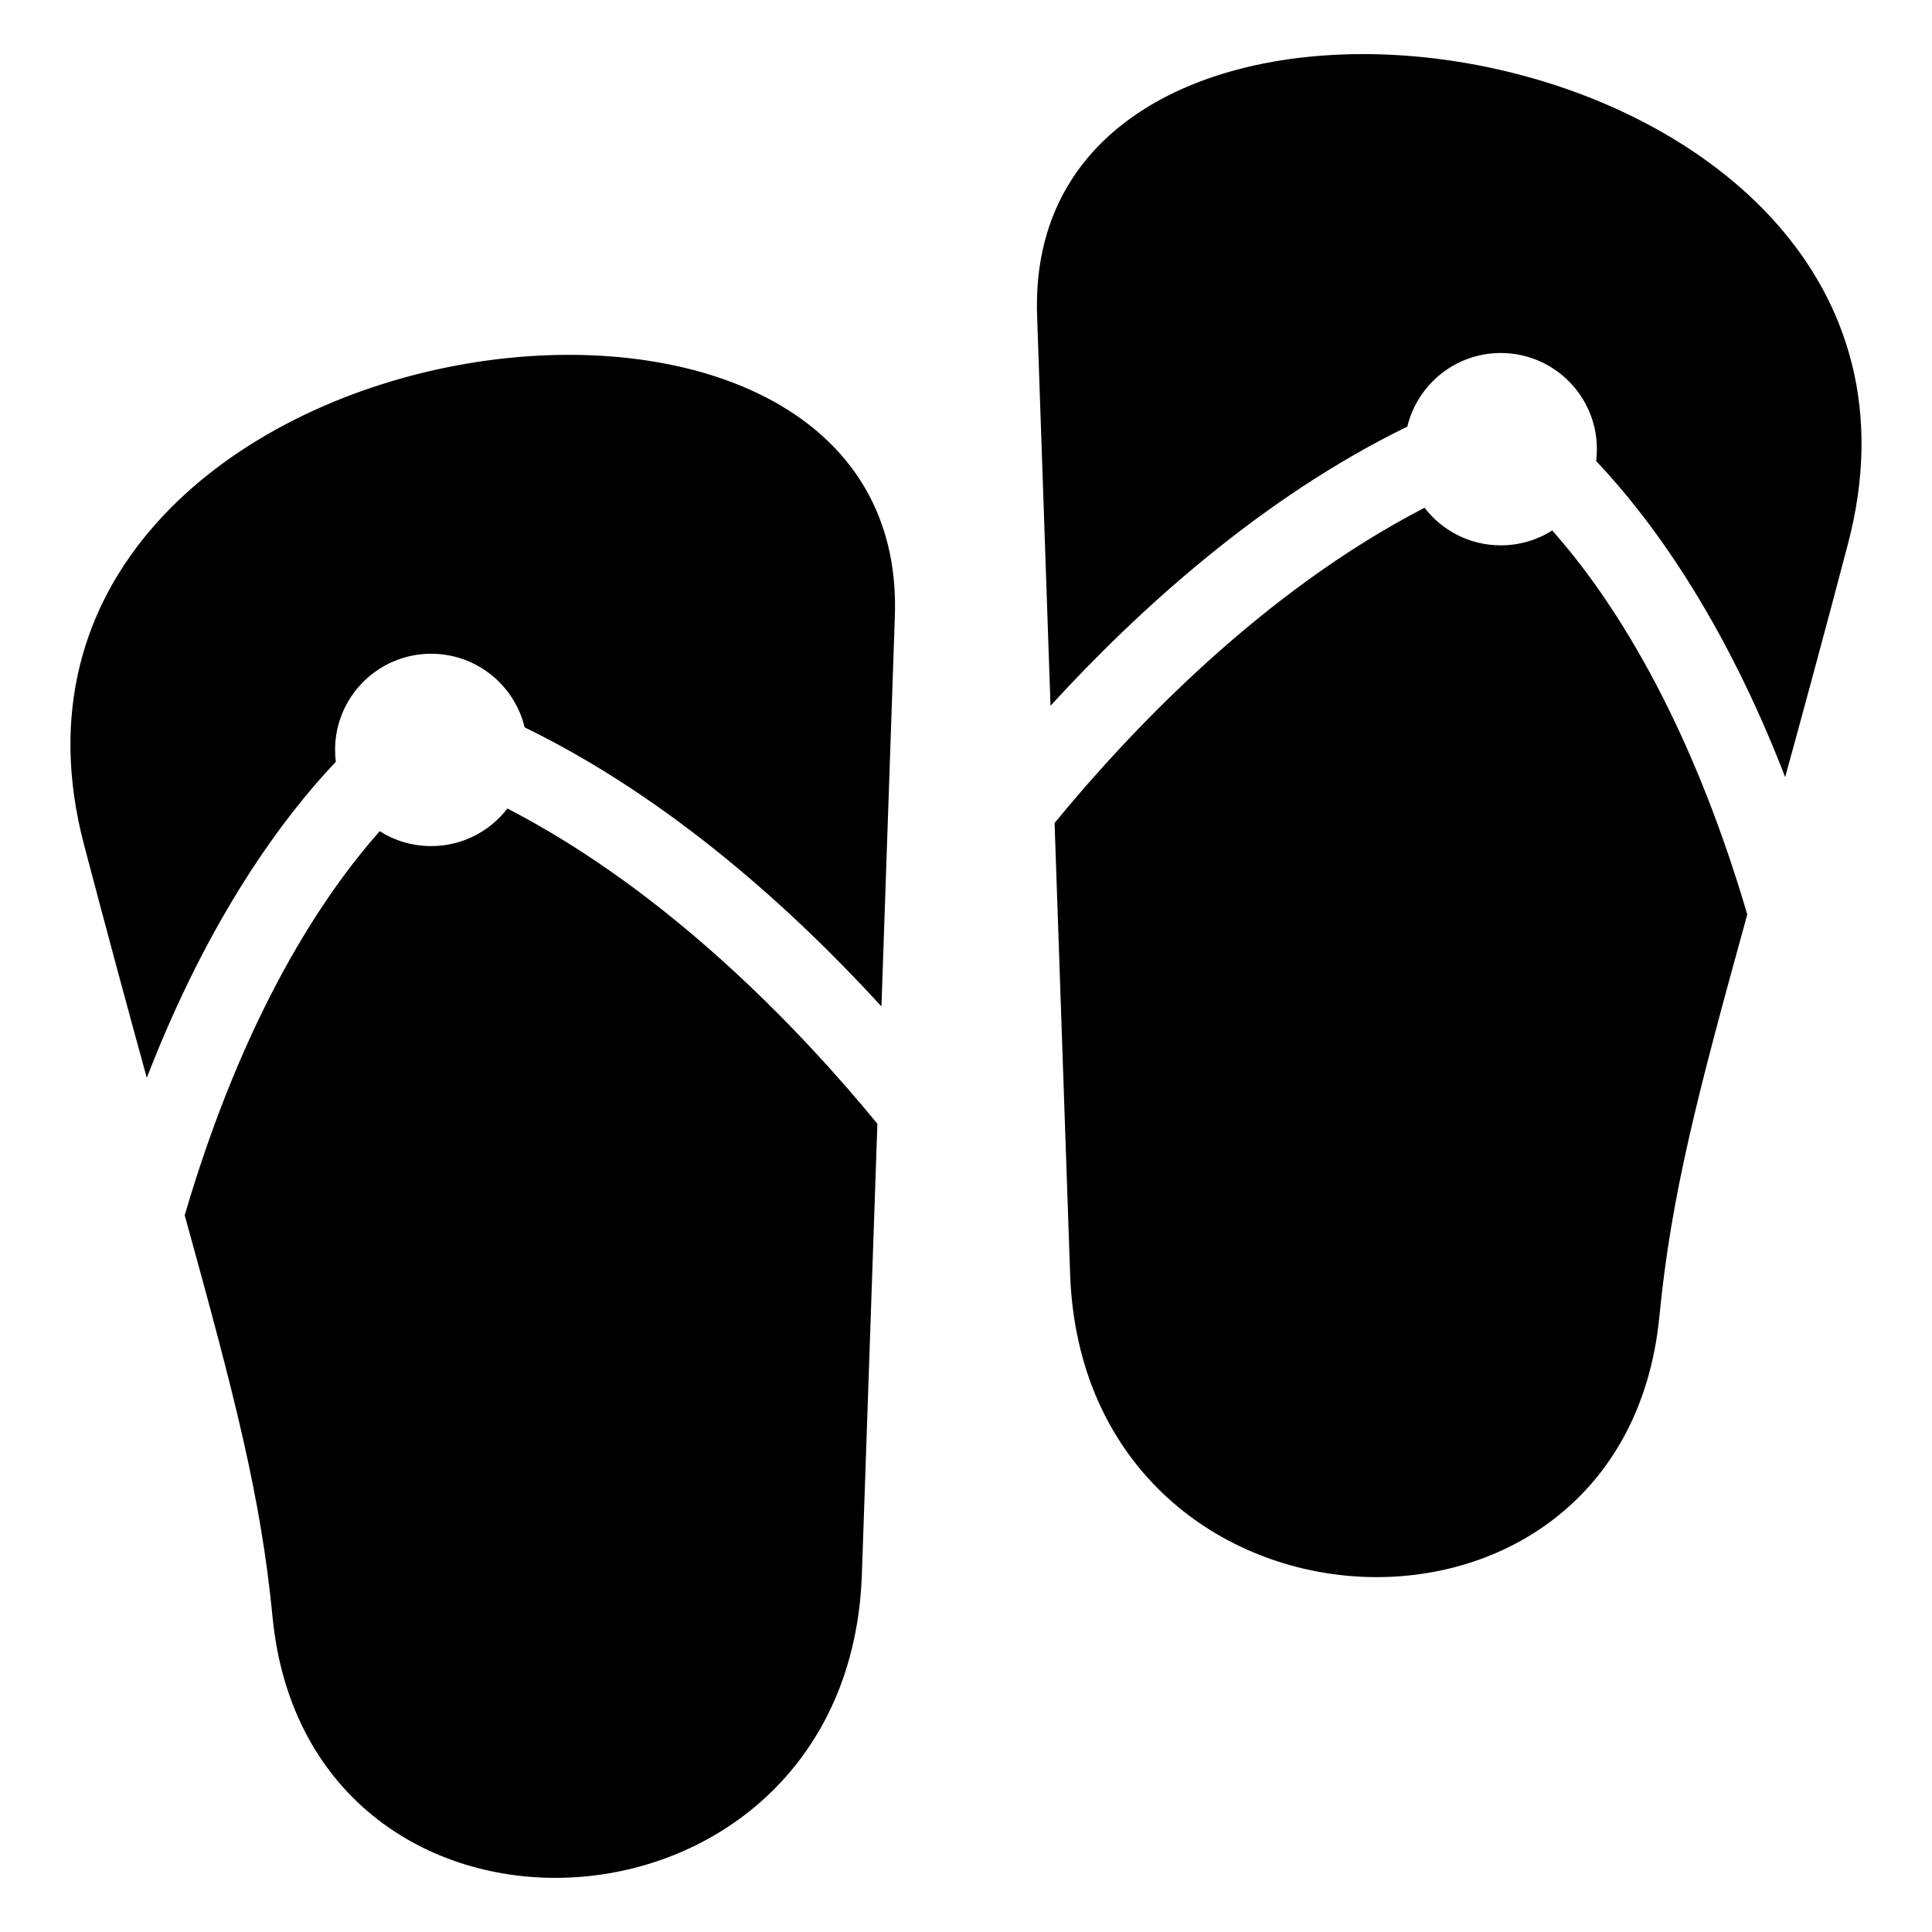
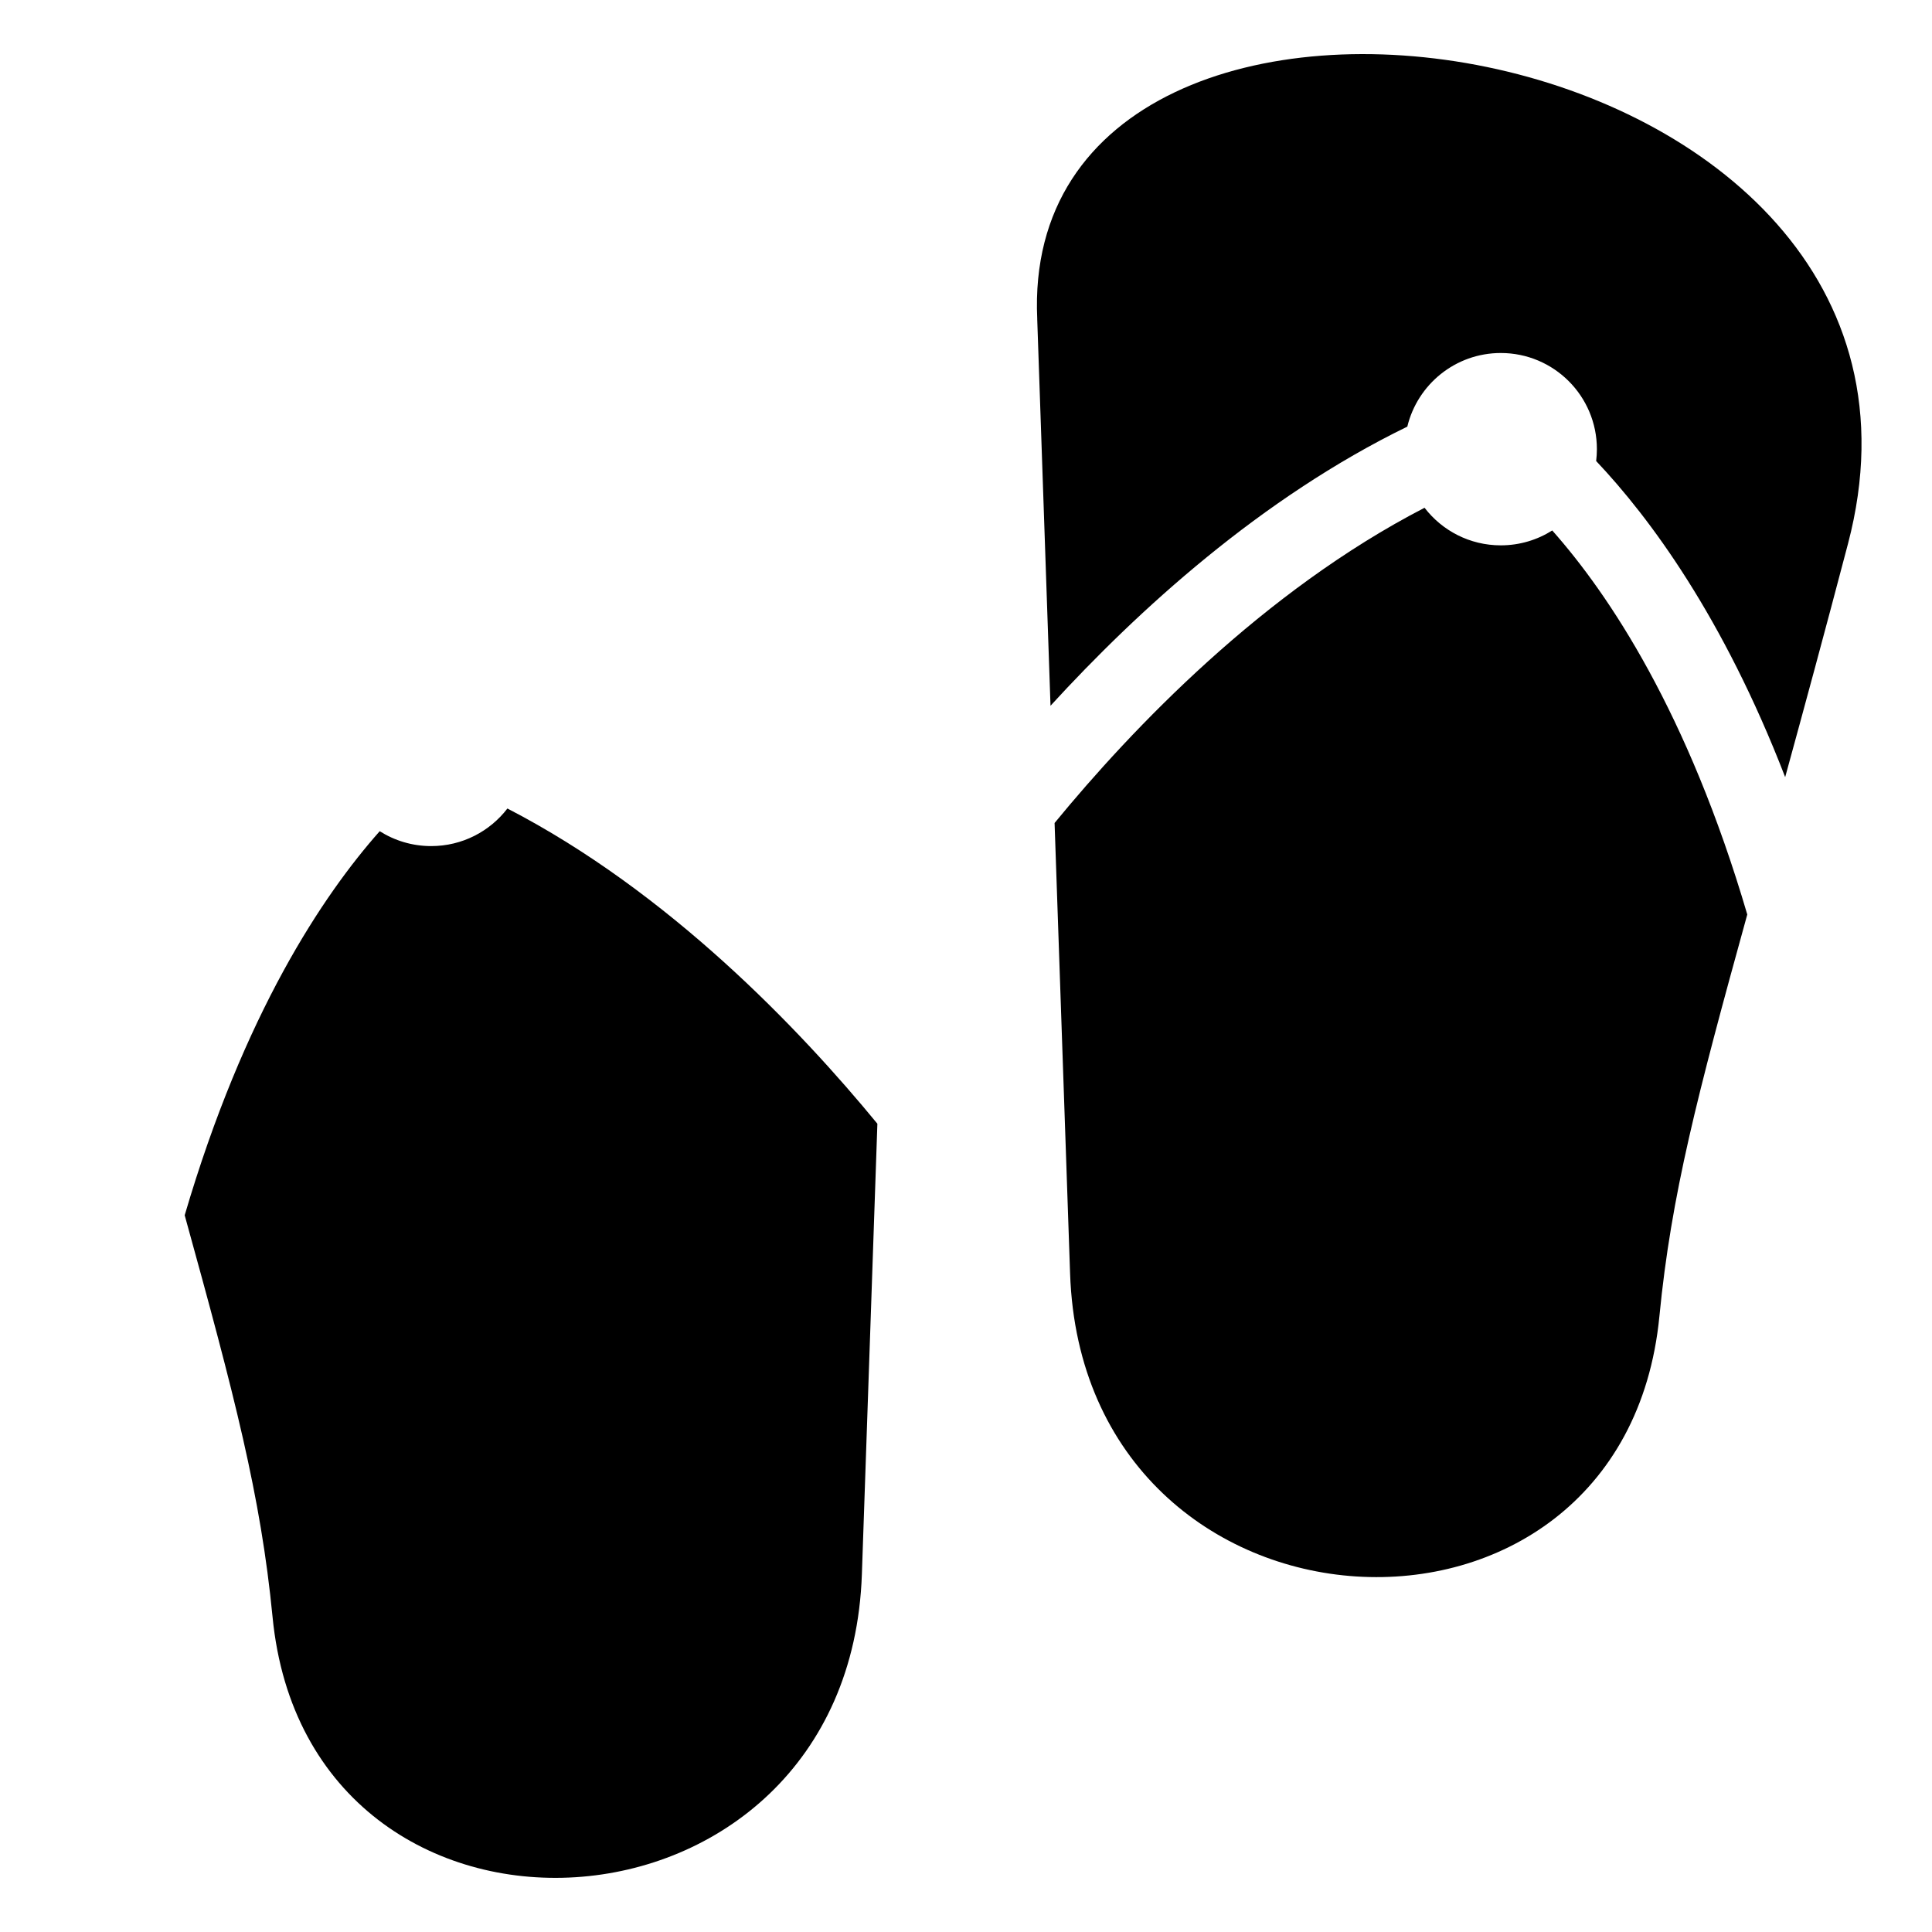
<svg xmlns="http://www.w3.org/2000/svg" fill="#000000" width="800px" height="800px" version="1.1" viewBox="144 144 512 512">
-   <path d="m381.11 308.23c5.457-117.92-251.59-80.016-214.85 59.598 6.211 23.625 11.742 43.984 16.641 61.816 16.414-42.488 35.883-68.742 50.09-83.766-0.121-1.027-0.195-2.086-0.195-3.144 0-14.07 11.395-25.484 25.469-25.484 12.016 0 22.082 8.328 24.773 19.512 38.723 18.848 71.414 48.668 94.555 73.953l3.523-102.51zm-188.16 157.84c13.242 47.914 20.148 74.273 23.277 106.41 9.477 97.82 152.7 89.945 156.18-11.289l4.109-119.39c-20.555-25.031-55.273-61.441-98.047-83.539-4.656 6.062-11.969 9.961-20.207 9.961-5.004 0-9.688-1.449-13.633-3.945-15.023 16.941-35.957 48.199-51.691 101.8zm225.93-237.54c-5.457-117.92 251.59-80.016 214.85 59.598-6.211 23.625-11.742 43.984-16.641 61.816-16.414-42.488-35.883-68.742-50.09-83.766 0.121-1.043 0.195-2.086 0.195-3.144 0-14.07-11.395-25.484-25.469-25.484-12.016 0-22.082 8.328-24.773 19.512-38.723 18.863-71.414 48.684-94.555 73.969l-3.523-102.51zm188.16 157.84c-13.242 47.914-20.148 74.273-23.277 106.41-9.477 97.82-152.7 89.945-156.18-11.289l-4.109-119.39c20.555-25.031 55.273-61.441 98.047-83.539 4.656 6.062 11.969 9.961 20.207 9.961 5.004 0 9.688-1.449 13.633-3.945 15.023 16.941 35.957 48.215 51.691 101.8z" fill-rule="evenodd" />
+   <path d="m381.11 308.23l3.523-102.51zm-188.16 157.84c13.242 47.914 20.148 74.273 23.277 106.41 9.477 97.82 152.7 89.945 156.18-11.289l4.109-119.39c-20.555-25.031-55.273-61.441-98.047-83.539-4.656 6.062-11.969 9.961-20.207 9.961-5.004 0-9.688-1.449-13.633-3.945-15.023 16.941-35.957 48.199-51.691 101.8zm225.93-237.54c-5.457-117.92 251.59-80.016 214.85 59.598-6.211 23.625-11.742 43.984-16.641 61.816-16.414-42.488-35.883-68.742-50.09-83.766 0.121-1.043 0.195-2.086 0.195-3.144 0-14.07-11.395-25.484-25.469-25.484-12.016 0-22.082 8.328-24.773 19.512-38.723 18.863-71.414 48.684-94.555 73.969l-3.523-102.51zm188.16 157.84c-13.242 47.914-20.148 74.273-23.277 106.41-9.477 97.82-152.7 89.945-156.18-11.289l-4.109-119.39c20.555-25.031 55.273-61.441 98.047-83.539 4.656 6.062 11.969 9.961 20.207 9.961 5.004 0 9.688-1.449 13.633-3.945 15.023 16.941 35.957 48.215 51.691 101.8z" fill-rule="evenodd" />
</svg>